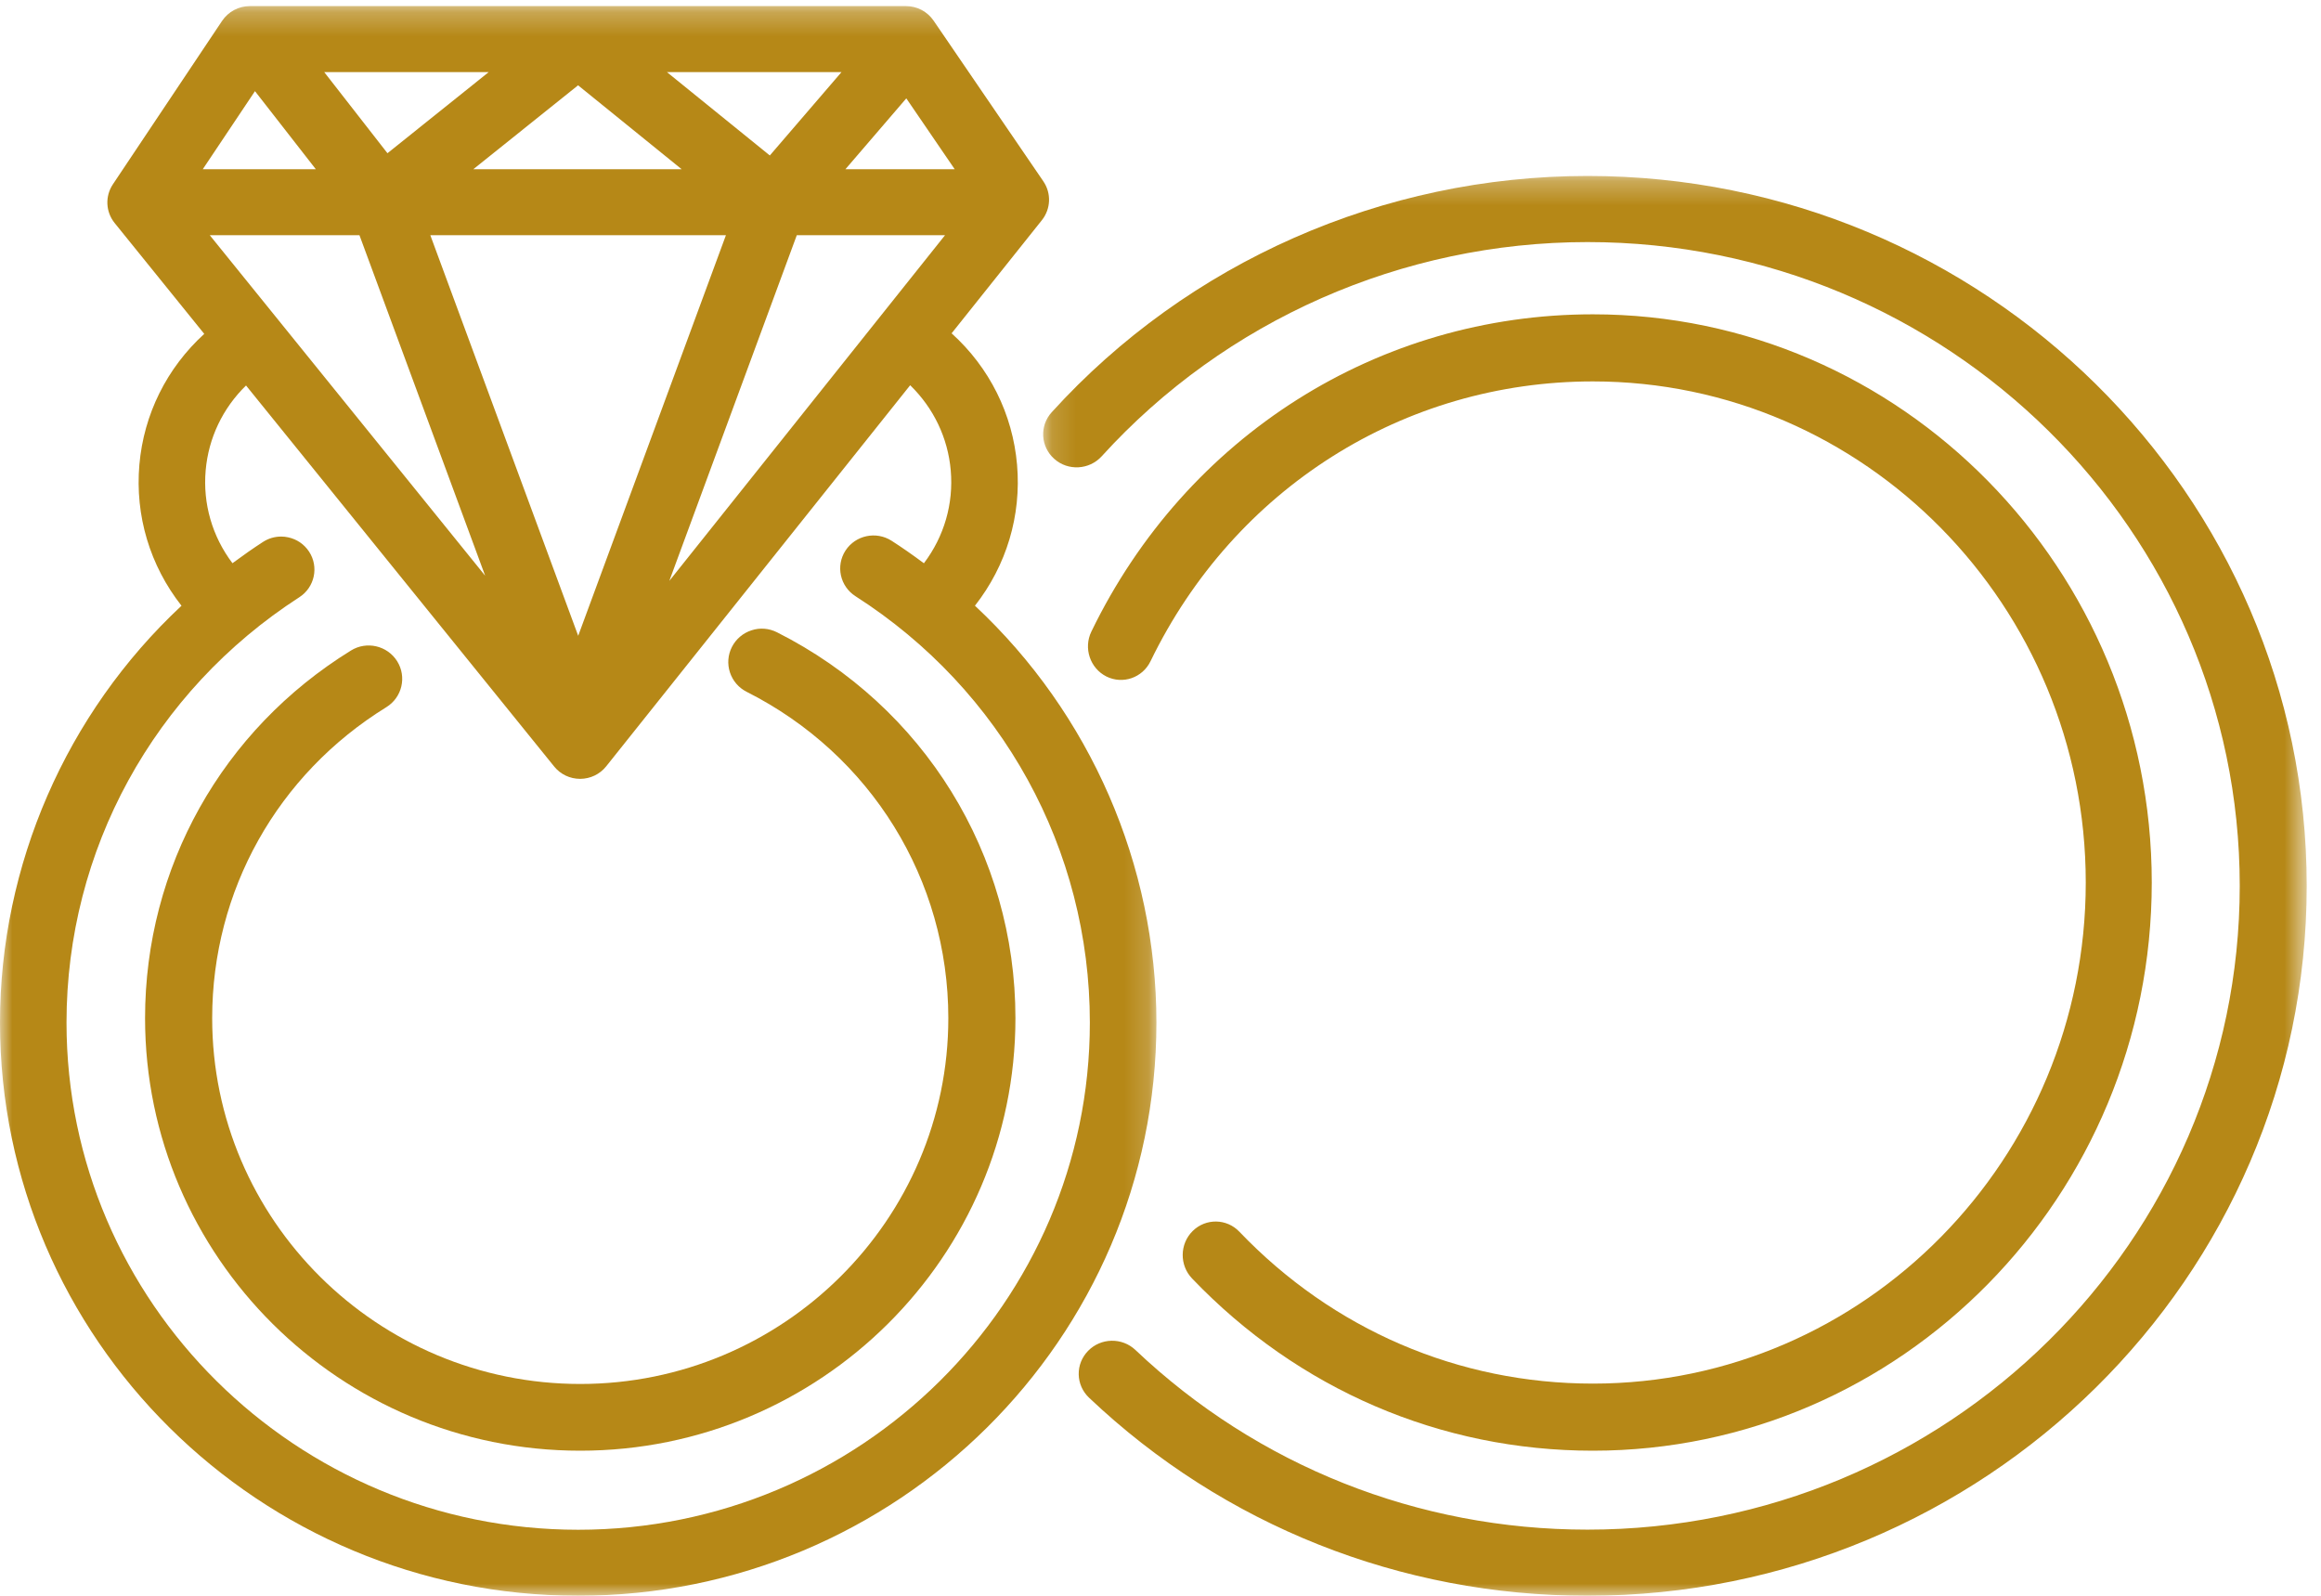
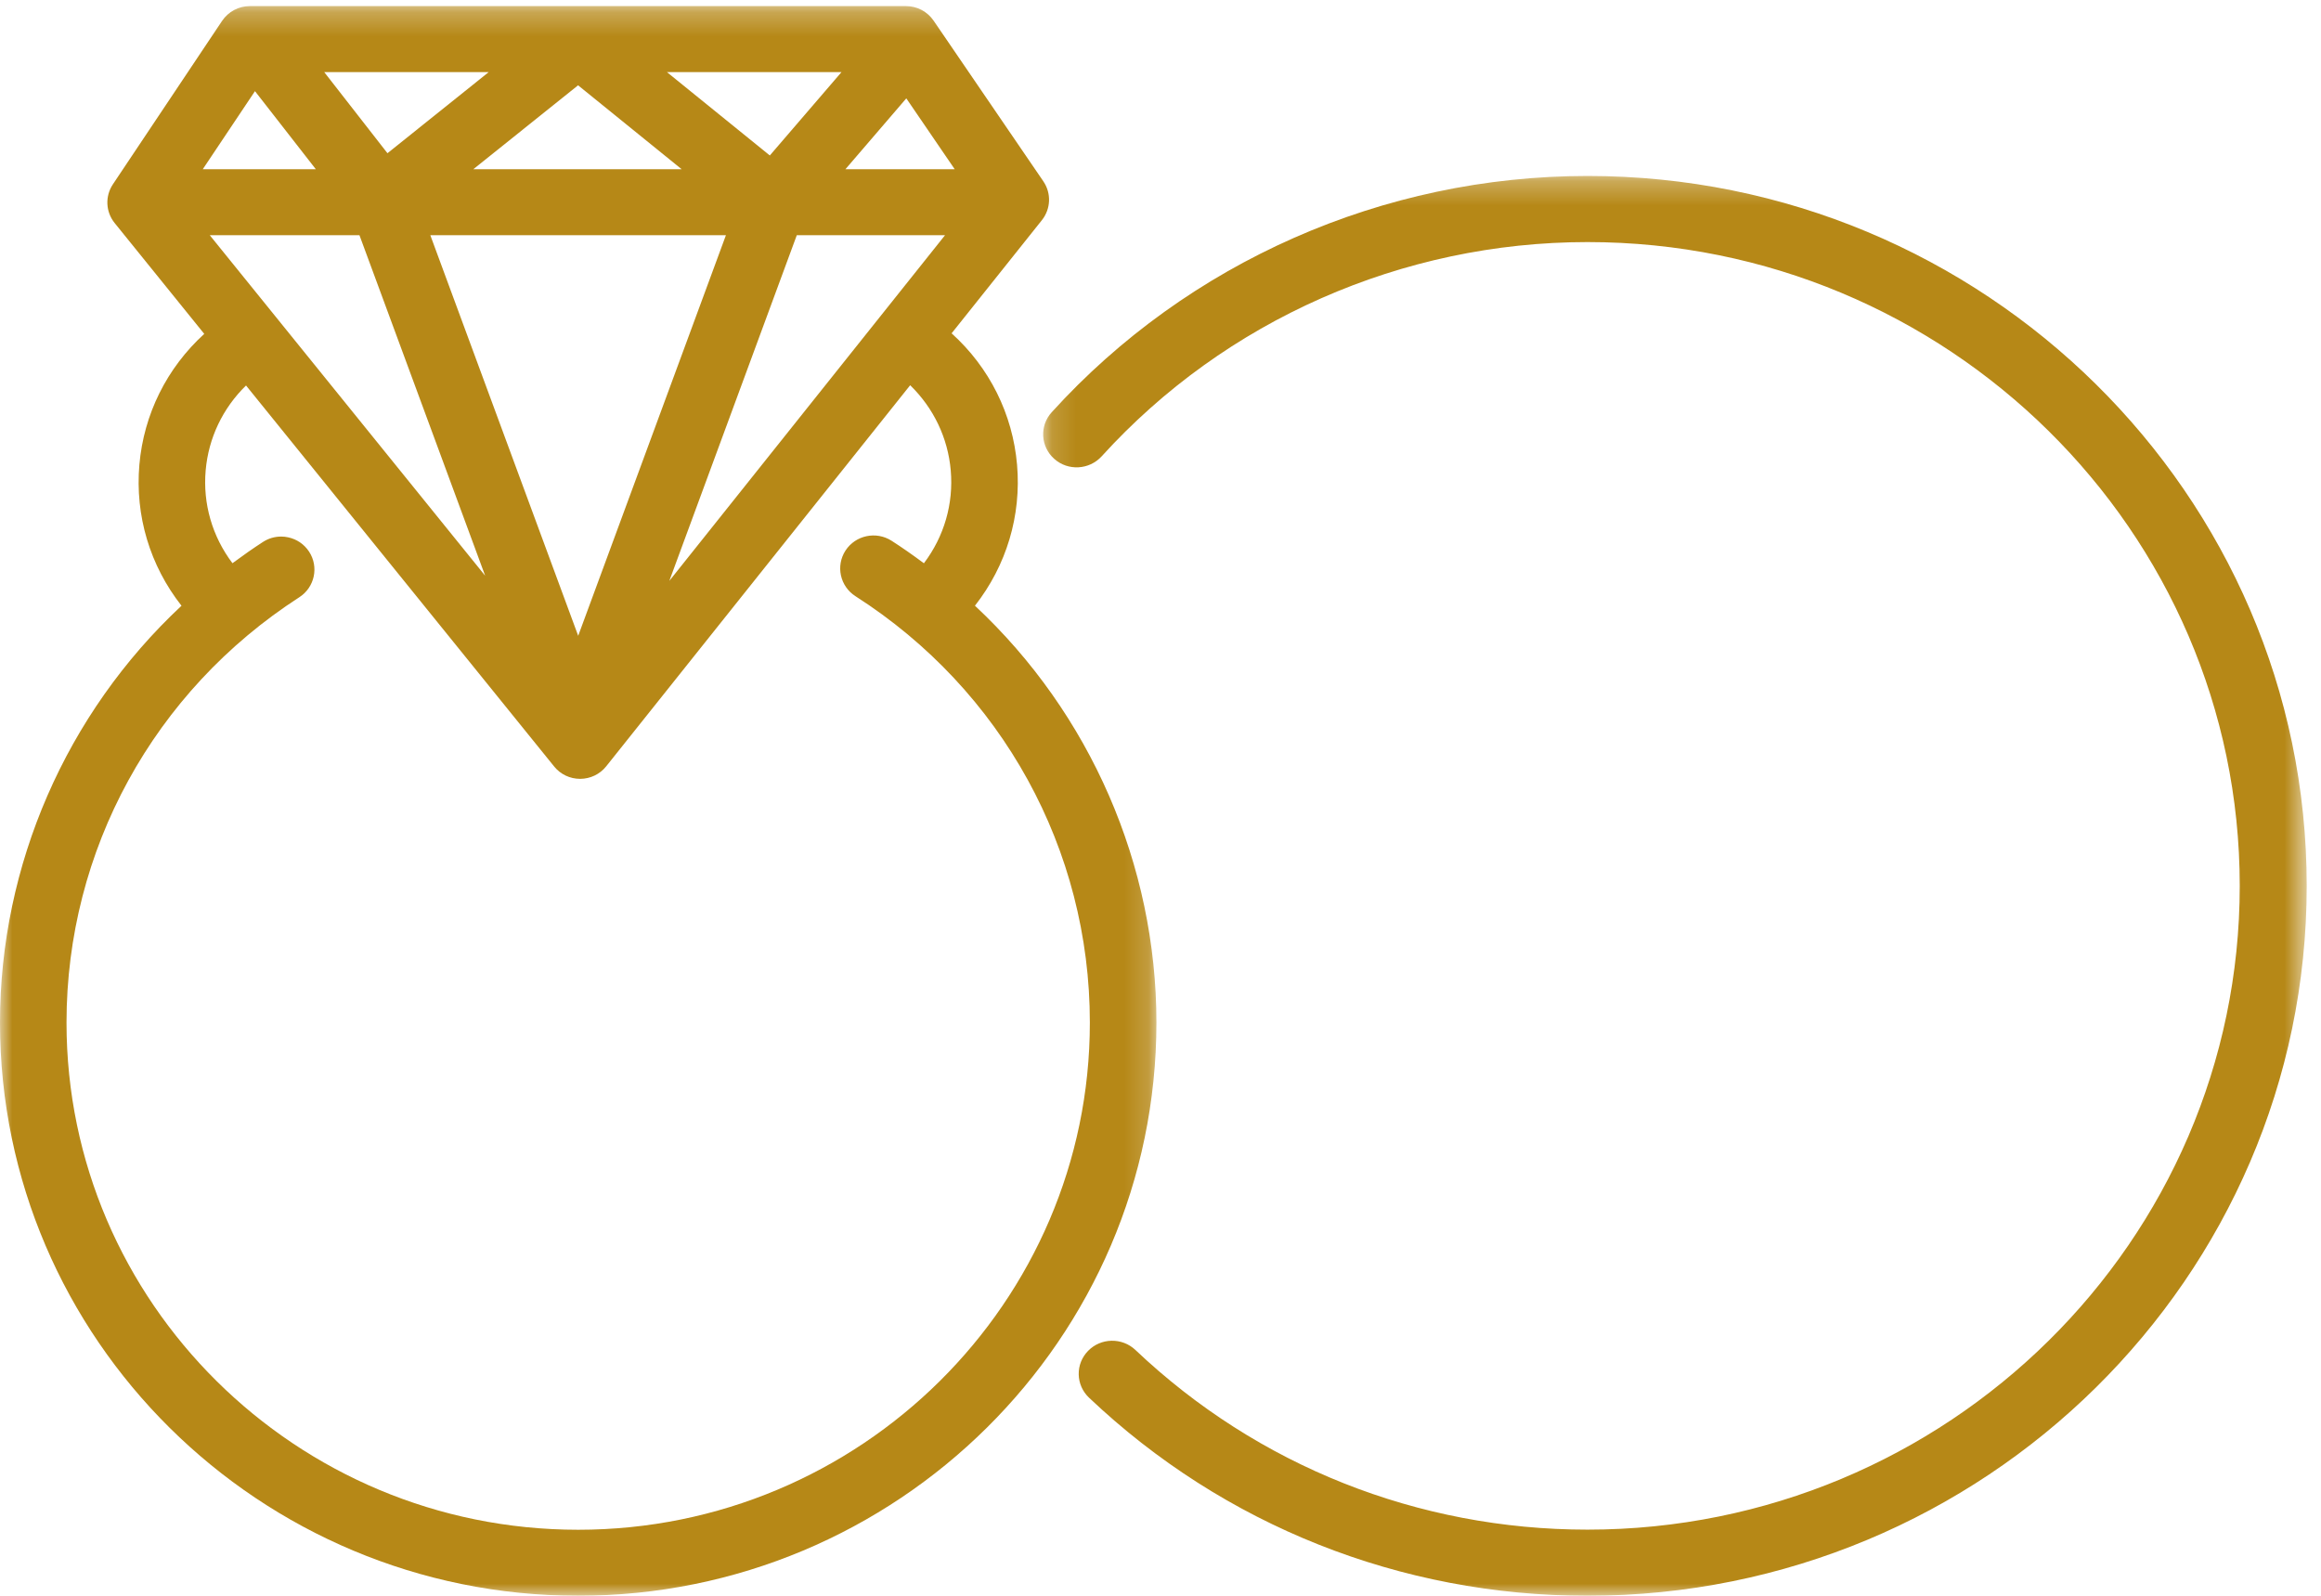
<svg xmlns="http://www.w3.org/2000/svg" xmlns:xlink="http://www.w3.org/1999/xlink" width="96px" height="66px" viewBox="0 0 96 66" version="1.1">
  <title>Group 11</title>
  <desc>Created with Sketch.</desc>
  <defs>
    <polygon id="path-1" points="0 0.253 47.831 0.253 47.831 65.999 0 65.999" />
    <polygon id="path-3" points="0.146 0.277 52.409 0.277 52.409 59 0.146 59" />
  </defs>
  <g id="Welcome" stroke="none" stroke-width="1" fill="none" fill-rule="evenodd">
    <g id="15-Modules" transform="translate(-526, -19683)">
      <g id="Group-41" transform="translate(27, 19632)">
        <g id="Group-11" transform="translate(499, 51)">
          <g id="Group-3">
            <mask id="mask-2" fill="white">
              <use xlink:href="#path-1" />
            </mask>
            <g id="Clip-2" />
            <path d="M13.064,7 L8.386,7 L10.546,3.77 L13.064,7 Z M19.576,7 L23.91,3.528 L28.196,7 L19.576,7 Z M12.382,24.7 C13.016,24.29 13.197,23.445 12.783,22.814 C12.582,22.508 12.274,22.298 11.915,22.223 C11.819,22.201 11.723,22.192 11.627,22.192 C11.364,22.192 11.105,22.267 10.879,22.413 C10.481,22.671 10.074,22.955 9.615,23.294 C8.779,22.189 8.386,20.835 8.507,19.454 C8.623,18.12 9.213,16.881 10.176,15.944 L22.921,31.702 C23.182,32.026 23.574,32.213 23.998,32.213 C24.42,32.21 24.811,32.023 25.073,31.695 L37.646,15.933 C38.615,16.875 39.208,18.115 39.324,19.454 C39.445,20.834 39.052,22.189 38.214,23.296 C37.736,22.941 37.296,22.634 36.875,22.364 C36.235,21.957 35.385,22.138 34.972,22.769 C34.56,23.403 34.743,24.247 35.381,24.657 C41.453,28.543 45.078,35.137 45.078,42.293 C45.078,53.86 35.585,63.27 23.915,63.27 C12.246,63.27 2.751,53.86 2.751,42.293 C2.751,35.171 6.351,28.593 12.382,24.7 Z M30.025,9.729 L23.915,26.296 L17.799,9.729 L30.025,9.729 Z M27.684,24.025 L32.956,9.729 L39.087,9.729 L27.684,24.025 Z M31.841,6.43 L27.586,2.983 L34.805,2.983 L31.841,6.43 Z M14.868,9.729 L20.066,23.81 L8.677,9.729 L14.868,9.729 Z M16.026,6.337 L13.411,2.983 L20.213,2.983 L16.026,6.337 Z M34.967,7 L37.486,4.068 L39.489,7 L34.967,7 Z M40.325,25.052 C41.631,23.386 42.249,21.323 42.067,19.221 C41.885,17.124 40.927,15.202 39.36,13.786 L43.093,9.107 C43.466,8.638 43.491,7.991 43.152,7.496 L38.615,0.854 C38.358,0.478 37.932,0.252 37.476,0.252 L10.332,0.252 C9.869,0.252 9.442,0.483 9.185,0.865 L4.671,7.62 C4.339,8.117 4.368,8.762 4.744,9.227 L8.448,13.809 C6.897,15.222 5.946,17.136 5.765,19.221 C5.582,21.325 6.2,23.388 7.507,25.053 C2.733,29.51 0,35.782 0,42.293 C0,55.366 10.729,65.999 23.915,65.999 C37.102,65.999 47.831,55.366 47.831,42.293 C47.831,35.779 45.097,29.506 40.325,25.052 Z" id="Fill-1" fill="#B68817" mask="url(#mask-2)" />
          </g>
-           <path d="M23.999,60 C33.926,60 42,51.975 42,42.111 C42,35.336 38.222,29.222 32.14,26.152 C31.811,25.986 31.433,25.952 31.081,26.07 C30.728,26.185 30.442,26.429 30.273,26.758 C30.106,27.087 30.077,27.461 30.192,27.812 C30.308,28.161 30.553,28.447 30.883,28.613 C36.027,31.209 39.224,36.382 39.224,42.111 C39.224,50.453 32.393,57.24 23.999,57.24 C15.605,57.24 8.776,50.453 8.776,42.111 C8.776,36.84 11.47,32.032 15.98,29.248 C16.631,28.847 16.831,27.995 16.428,27.349 C16.024,26.703 15.166,26.501 14.516,26.905 C9.182,30.197 6,35.881 6,42.111 C6,51.975 14.074,60 23.999,60" id="Fill-4" fill="#B68817" />
          <g id="Group-8" transform="translate(43, 7)">
            <mask id="mask-4" fill="white">
              <use xlink:href="#path-3" />
            </mask>
            <g id="Clip-7" />
            <path d="M22.661,0.277 C14.217,0.277 6.139,3.839 0.499,10.051 C-0.011,10.612 0.038,11.477 0.607,11.98 C1.174,12.486 2.052,12.434 2.563,11.877 C7.677,6.243 15.002,3.012 22.661,3.012 C37.537,3.012 49.639,14.957 49.639,29.639 C49.639,44.32 37.537,56.265 22.661,56.265 C15.654,56.265 9.015,53.626 3.963,48.834 C3.411,48.311 2.532,48.328 2.005,48.871 C1.748,49.136 1.61,49.48 1.617,49.846 C1.624,50.211 1.776,50.552 2.042,50.806 C7.612,56.089 14.934,59 22.661,59 C39.064,59 52.409,45.828 52.409,29.639 C52.409,13.449 39.064,0.277 22.661,0.277" id="Fill-6" fill="#B68817" mask="url(#mask-4)" />
          </g>
-           <path d="M65.884,57.225 C60.328,57.225 55.136,54.993 51.262,50.943 C50.737,50.392 49.871,50.381 49.332,50.913 C48.792,51.445 48.779,52.326 49.304,52.875 C53.697,57.468 59.585,60 65.884,60 C78.63,60 89,49.457 89,36.501 C89,23.543 78.63,13 65.884,13 C57.015,13 49.065,18.029 45.141,26.12 C44.807,26.807 45.087,27.639 45.762,27.979 C46.438,28.316 47.256,28.034 47.588,27.347 C51.05,20.209 58.06,15.775 65.884,15.775 C77.126,15.775 86.27,25.071 86.27,36.501 C86.27,47.929 77.126,57.225 65.884,57.225" id="Fill-9" fill="#B68817" />
        </g>
      </g>
    </g>
  </g>
</svg>